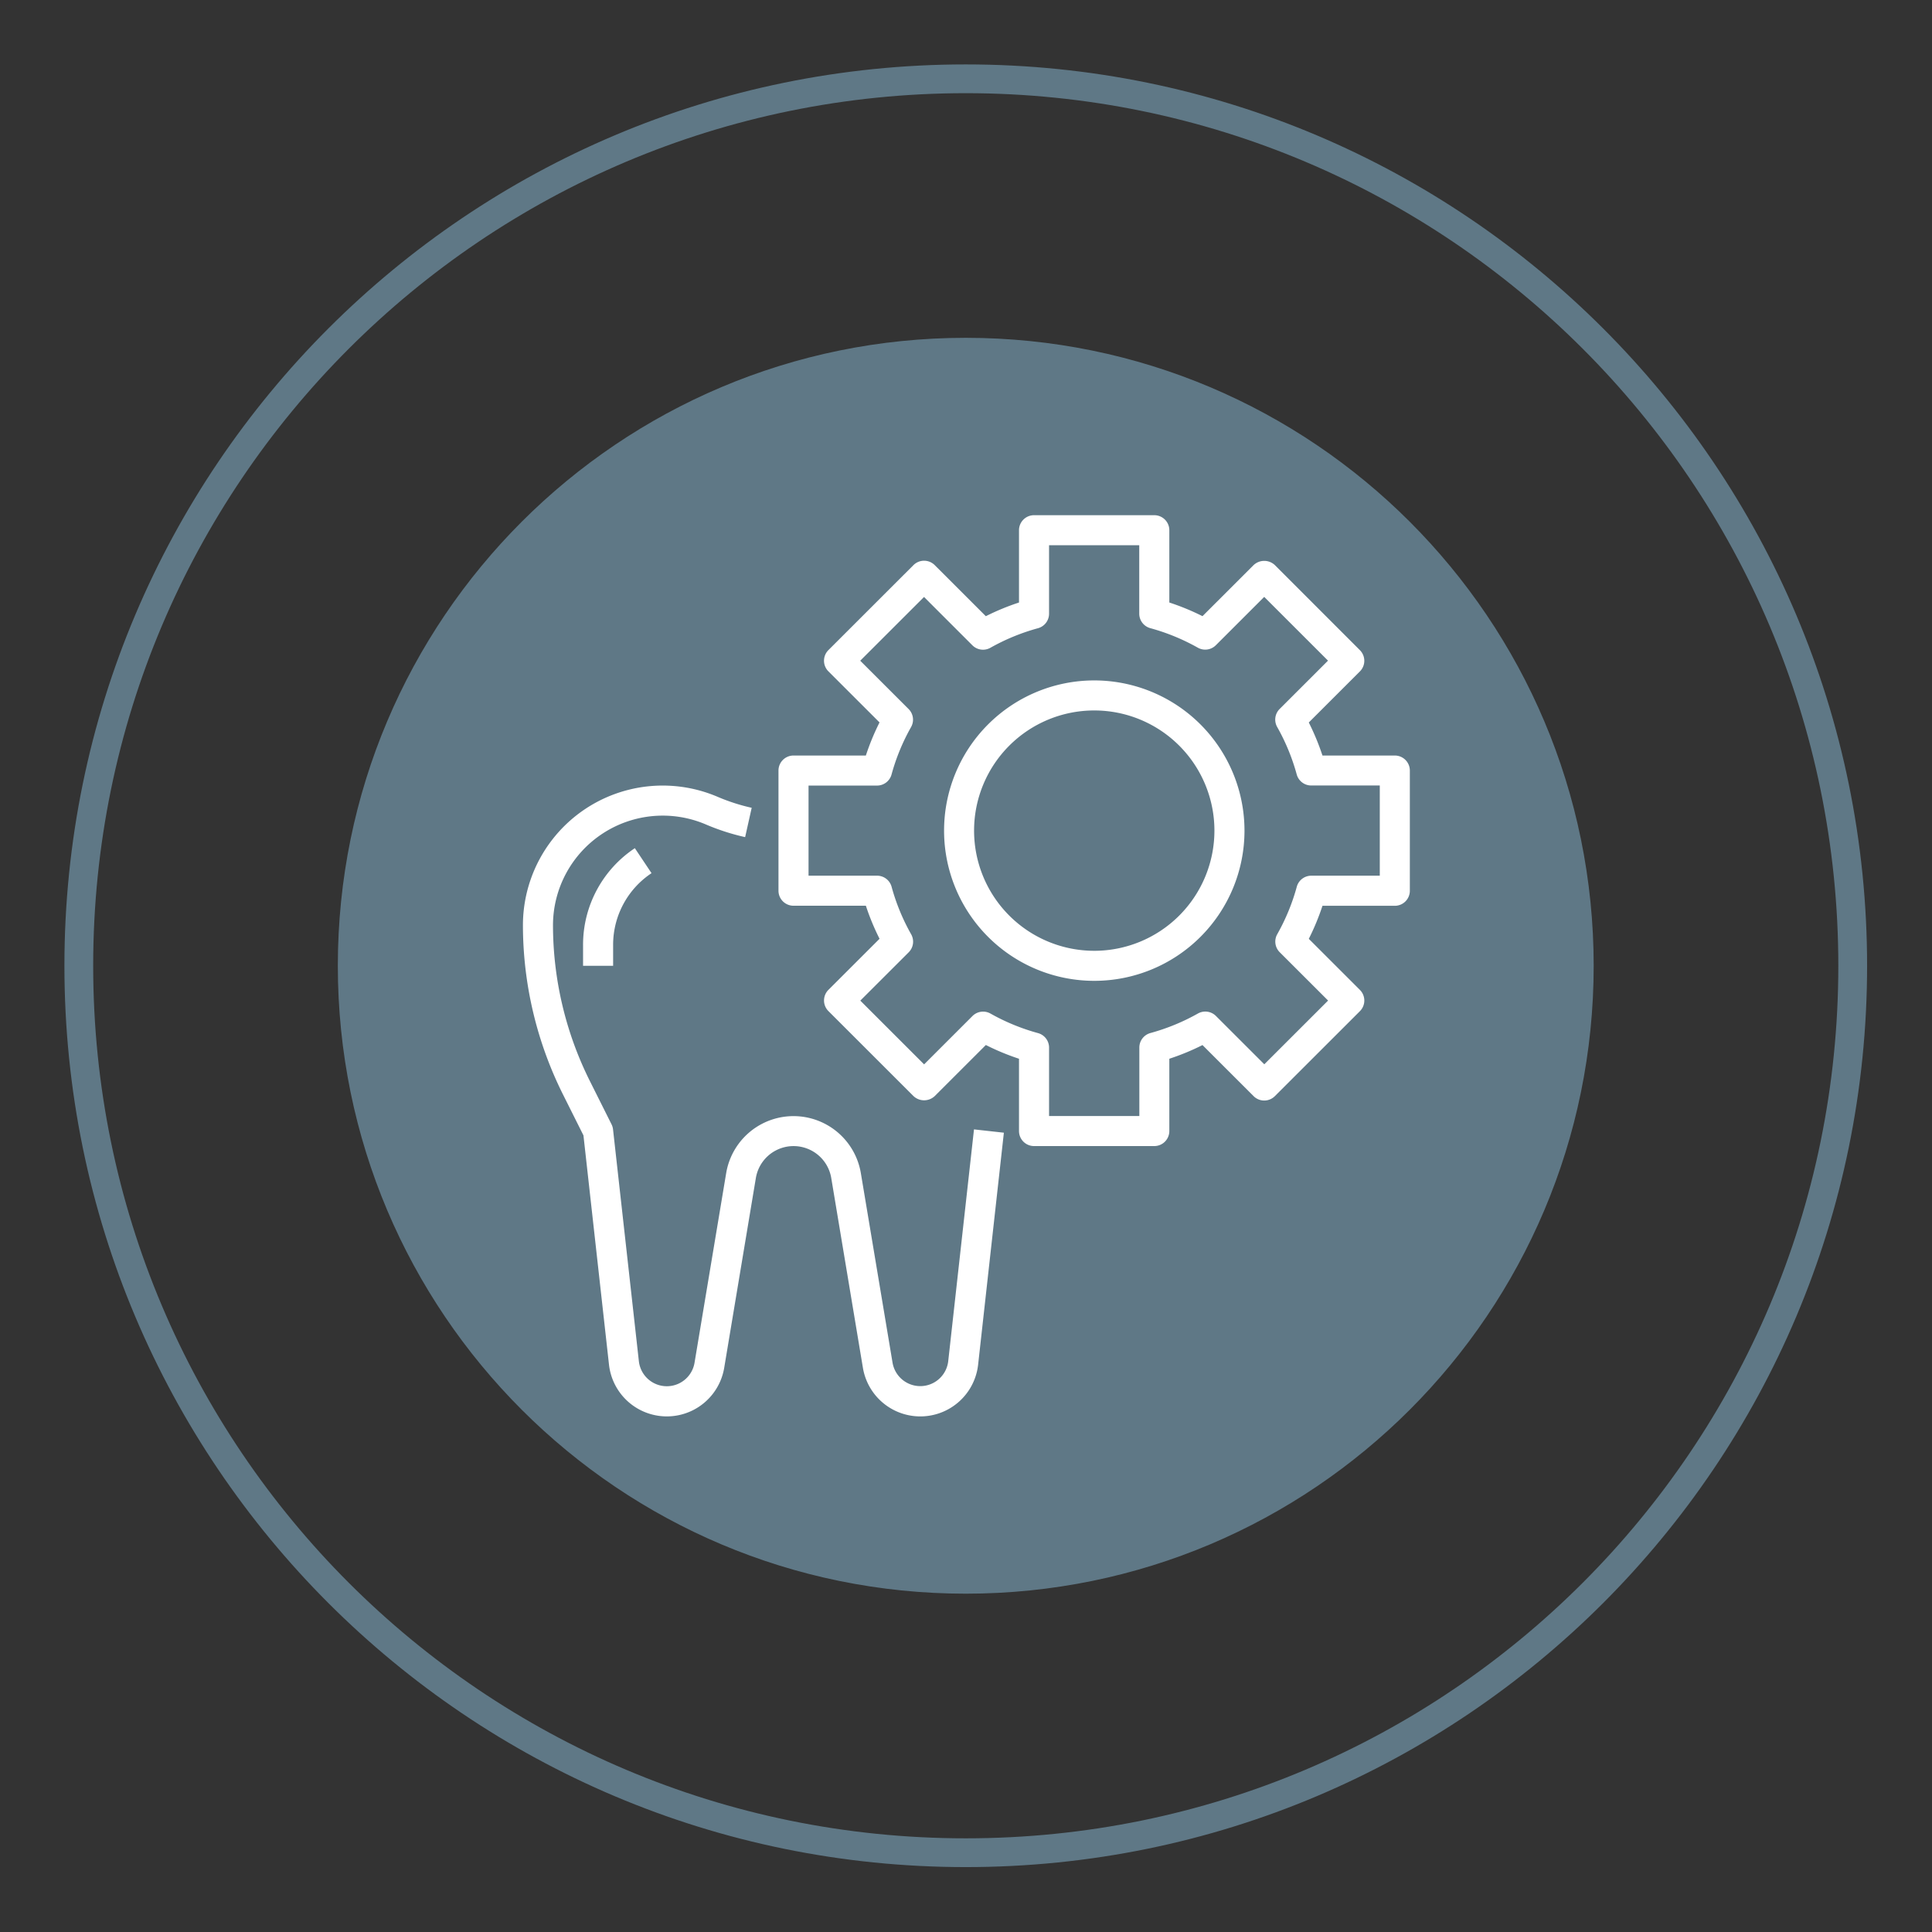
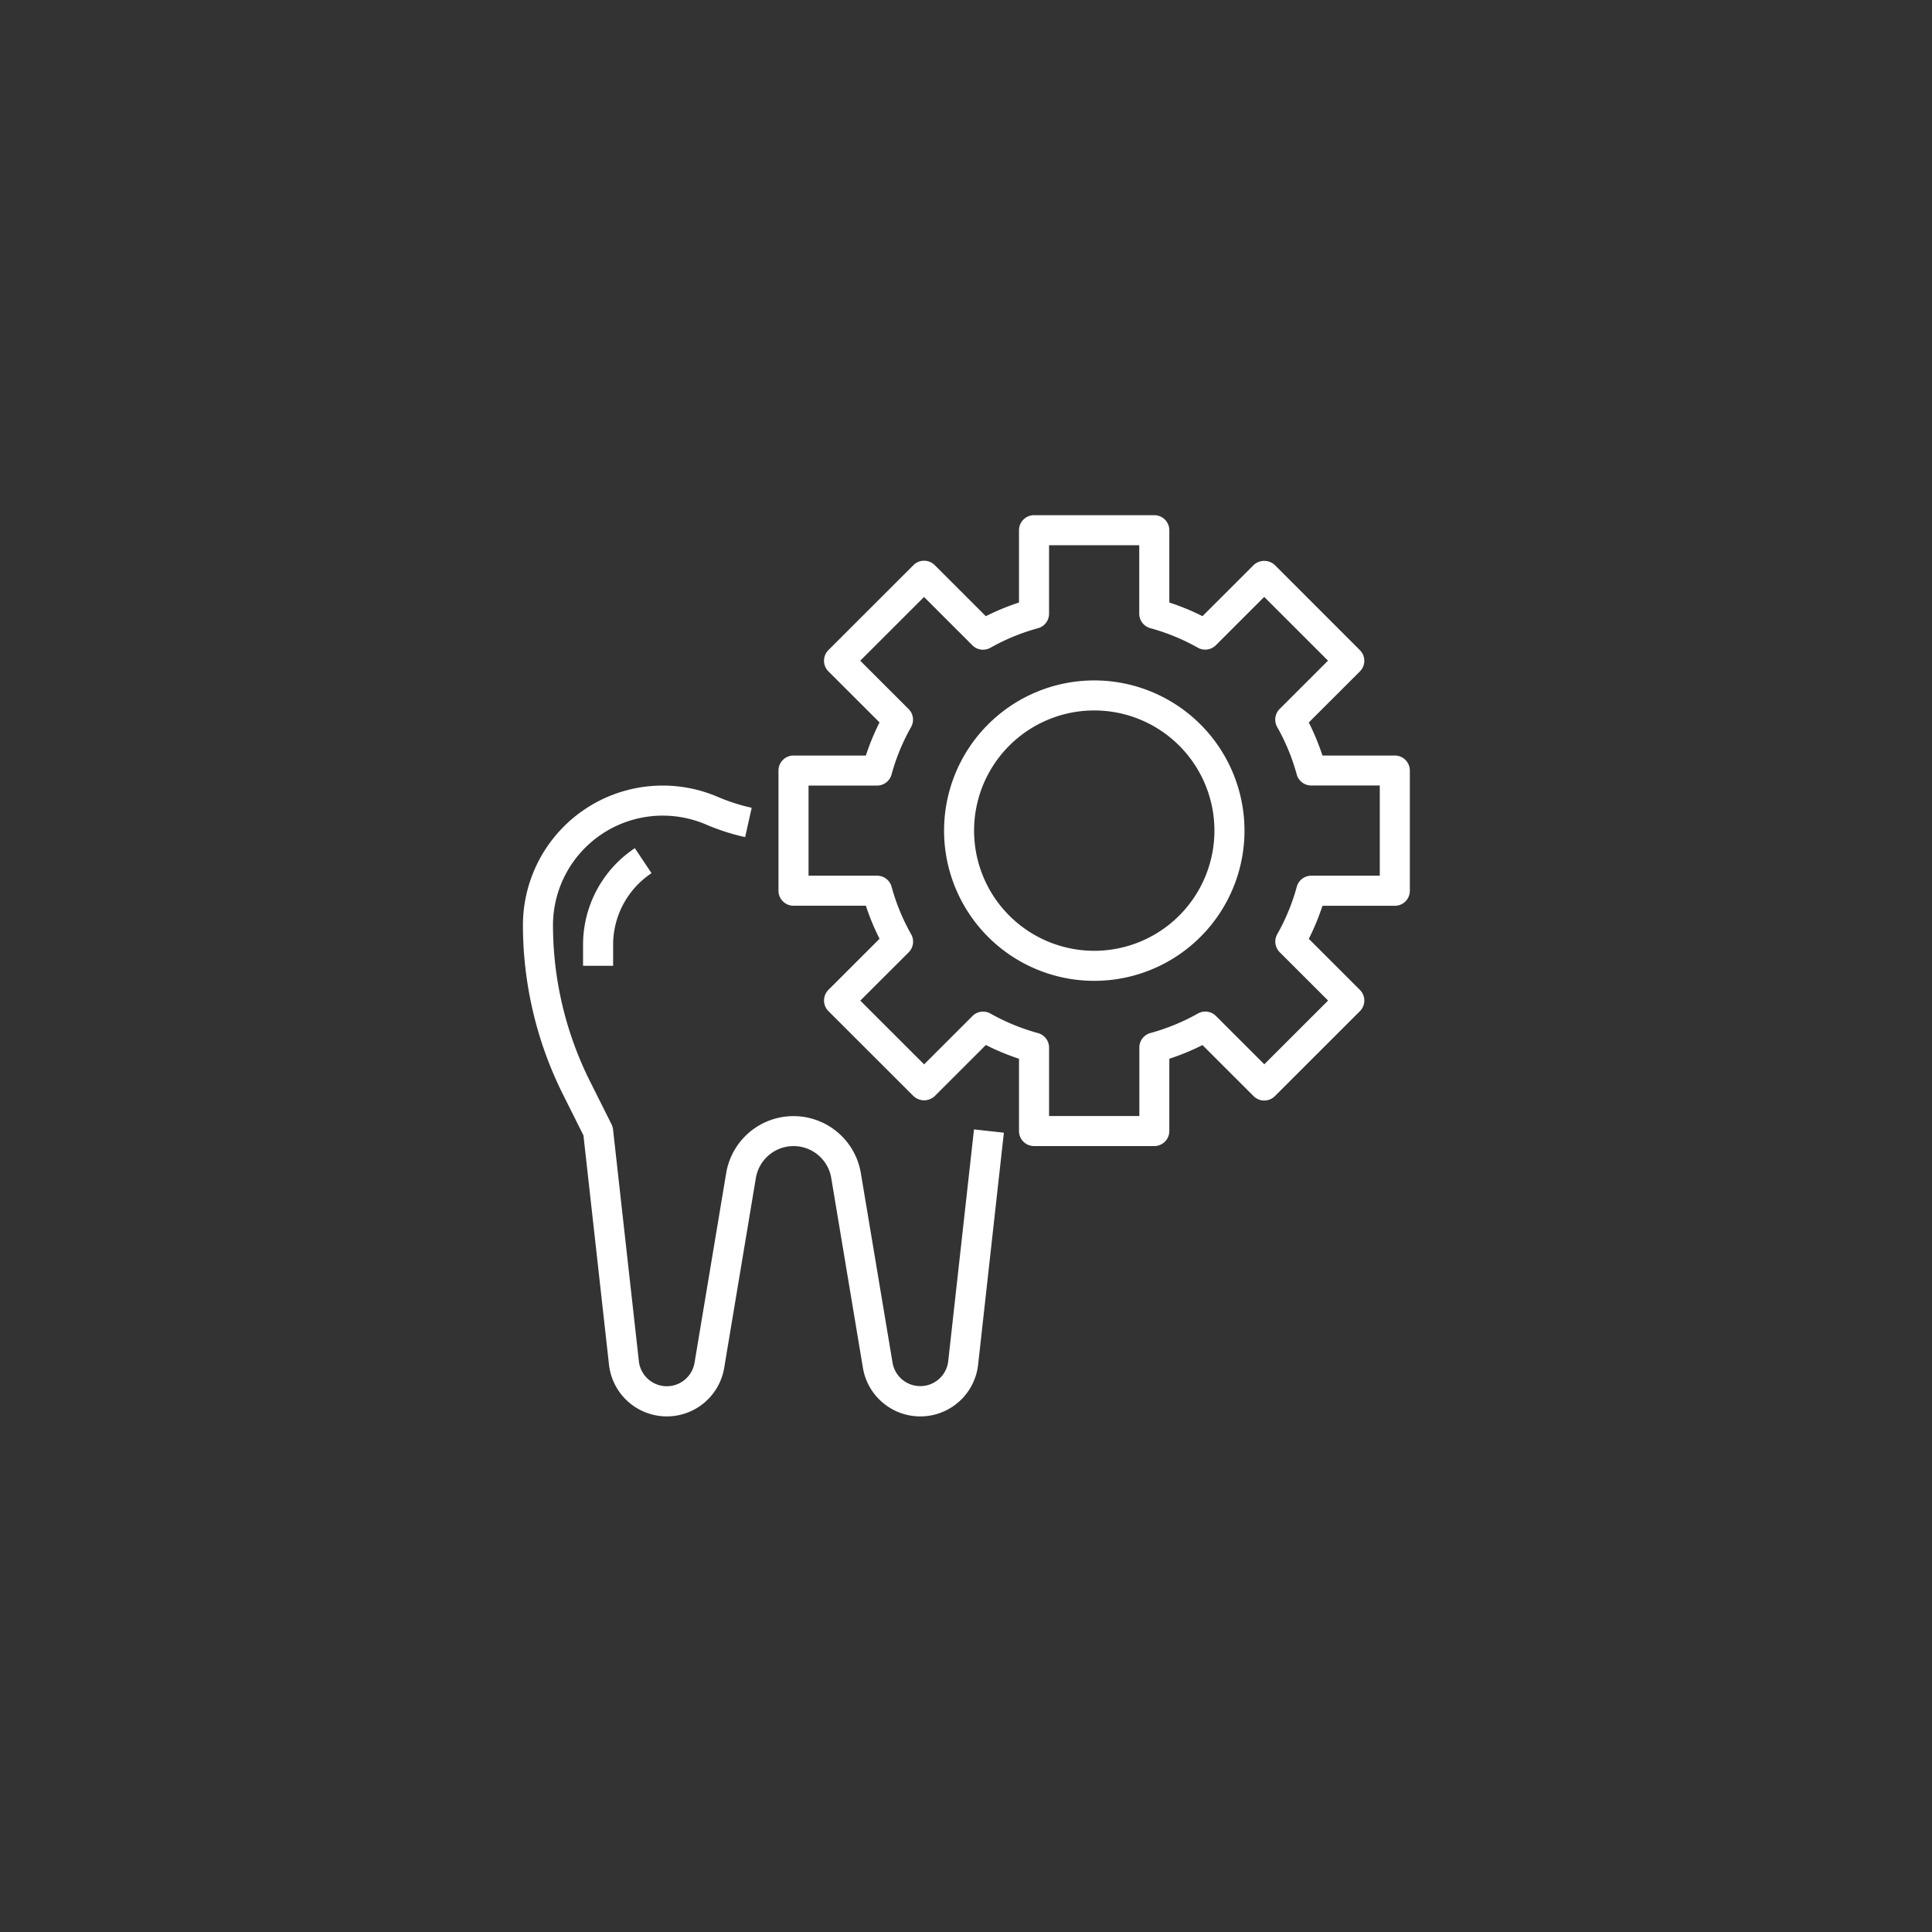
<svg xmlns="http://www.w3.org/2000/svg" width="1500" height="1500" viewBox="0 0 1500 1500">
  <rect x="0" y="0" width="1500" height="1500" fill="#333333" stroke="none" />
  <defs>
    <style>
      .cls-1 {
        fill: #5f7886;
      }

      .cls-1, .cls-2 {
        fill-rule: evenodd;
      }

      .cls-2 {
        fill: #fff;
      }
    </style>
  </defs>
-   <path id="Sapphire_V8_04_89_1" data-name="Sapphire V8 04 89 1" class="cls-1" d="M749.805,1449.61c-386.483,0-699.795-313.31-699.795-699.8s313.312-699.8,699.795-699.8,699.805,313.306,699.805,699.8S1136.3,1449.61,749.805,1449.61Zm0.01-1377.263c-374.157,0-677.466,303.308-677.466,677.46S375.658,1427.27,749.815,1427.27s677.455-303.31,677.455-677.463S1123.96,72.347,749.815,72.347Zm0,1164.983c-269.252,0-487.525-218.27-487.525-487.532S480.563,262.283,749.815,262.283,1237.33,480.544,1237.33,749.8,1019.06,1237.33,749.815,1237.33Z" />
  <path id="Schienentherapie" class="cls-2" d="M756.206,876.856L736.178,1057A21.838,21.838,0,0,1,693,1058.16L668.357,910.792a53.006,53.006,0,0,0-104.551,0L539.215,1058.16a21.826,21.826,0,0,1-43.183-1.16L475.957,876.856a11.762,11.762,0,0,0-1.167-3.93l-16.923-33.82A271.158,271.158,0,0,1,429.342,718.37a85.21,85.21,0,0,1,118.72-78.252,173.017,173.017,0,0,0,30.462,9.82l5.088-22.764a151.045,151.045,0,0,1-26.365-8.49A108.506,108.506,0,0,0,406,718.37a294.6,294.6,0,0,0,31,131.174L452.988,881.5l19.841,178.082a45.173,45.173,0,0,0,89.437,2.42l24.591-147.441a29.672,29.672,0,0,1,58.519,0l24.592,147.451a45.172,45.172,0,0,0,89.436-2.43l20-180.158ZM492.892,658.521a90.01,90.01,0,0,0-40.207,75.068v16.268h23.342V733.589a66.74,66.74,0,0,1,29.82-55.663ZM1082.93,586.59h-56.17a187.222,187.222,0,0,0-10.62-25.656l39.68-39.651a11.661,11.661,0,0,0,.01-16.493c-0.01,0-.01-0.006-0.01-0.009L989.805,438.74a12.041,12.041,0,0,0-16.515,0l-39.682,39.65a185.916,185.916,0,0,0-25.746-10.6V411.661A11.667,11.667,0,0,0,896.19,400H802.821a11.666,11.666,0,0,0-11.671,11.662V467.79A185.9,185.9,0,0,0,765.4,478.414l-39.682-39.651a11.678,11.678,0,0,0-16.506-.009l-0.009.009-66.024,65.972a11.656,11.656,0,0,0-.009,16.493l0.009,0.008,39.682,39.651a187,187,0,0,0-10.609,25.7H616.082a11.668,11.668,0,0,0-11.672,11.662v93.3a11.668,11.668,0,0,0,11.672,11.662h56.173a186.977,186.977,0,0,0,10.621,25.656l-39.682,39.651a11.654,11.654,0,0,0-.009,16.492l0.009,0.009,66.024,65.972a12.041,12.041,0,0,0,16.515,0l39.682-39.651A185.765,185.765,0,0,0,791.15,822.01v56.129A11.667,11.667,0,0,0,802.821,889.8H896.19a11.668,11.668,0,0,0,11.672-11.662V822.01a186.183,186.183,0,0,0,25.746-10.624l39.682,39.65a11.677,11.677,0,0,0,16.506.009l0.009-.009,66.025-65.971a11.661,11.661,0,0,0,.01-16.493s-0.01-.006-0.01-0.009l-39.68-39.65a187.235,187.235,0,0,0,10.62-25.657h56.16a11.663,11.663,0,0,0,11.67-11.662V598.252A11.663,11.663,0,0,0,1082.93,586.59Zm-11.67,93.3h-53.18a11.673,11.673,0,0,0-11.25,8.548A161.2,161.2,0,0,1,991.661,725.3a11.655,11.655,0,0,0,1.9,14l37.567,37.528L981.6,826.313l-37.558-37.528a11.675,11.675,0,0,0-14-1.889,162.582,162.582,0,0,1-36.9,15.16,11.662,11.662,0,0,0-8.555,11.242v53.179H814.492V813.345a11.661,11.661,0,0,0-8.555-11.242,162.521,162.521,0,0,1-36.9-15.161,11.678,11.678,0,0,0-14.006,1.89l-37.558,37.539-49.532-49.493,37.569-37.516a11.657,11.657,0,0,0,1.9-14A161.434,161.434,0,0,1,692.236,688.5a11.67,11.67,0,0,0-11.309-8.618H627.753V609.914h53.174a11.671,11.671,0,0,0,11.251-8.548A161.412,161.412,0,0,1,707.35,564.5a11.654,11.654,0,0,0-1.9-13.994l-37.57-37.528,49.533-49.494,37.558,37.54a11.677,11.677,0,0,0,14,1.89,162.529,162.529,0,0,1,36.9-15.161,11.663,11.663,0,0,0,8.613-11.3V423.323h70.027v53.132a11.665,11.665,0,0,0,8.555,11.242,162.571,162.571,0,0,1,36.905,15.16,11.675,11.675,0,0,0,14-1.889l37.558-37.54,49.528,49.494L993.505,550.45a11.654,11.654,0,0,0-1.9,13.994,161.672,161.672,0,0,1,15.177,36.863,11.666,11.666,0,0,0,11.25,8.549h53.23v70.03h0ZM849.506,528.28A116.62,116.62,0,1,0,966.218,644.9,116.665,116.665,0,0,0,849.506,528.28Zm0,209.915a93.3,93.3,0,1,1,93.369-93.3A93.333,93.333,0,0,1,849.506,738.2Z" />
</svg>